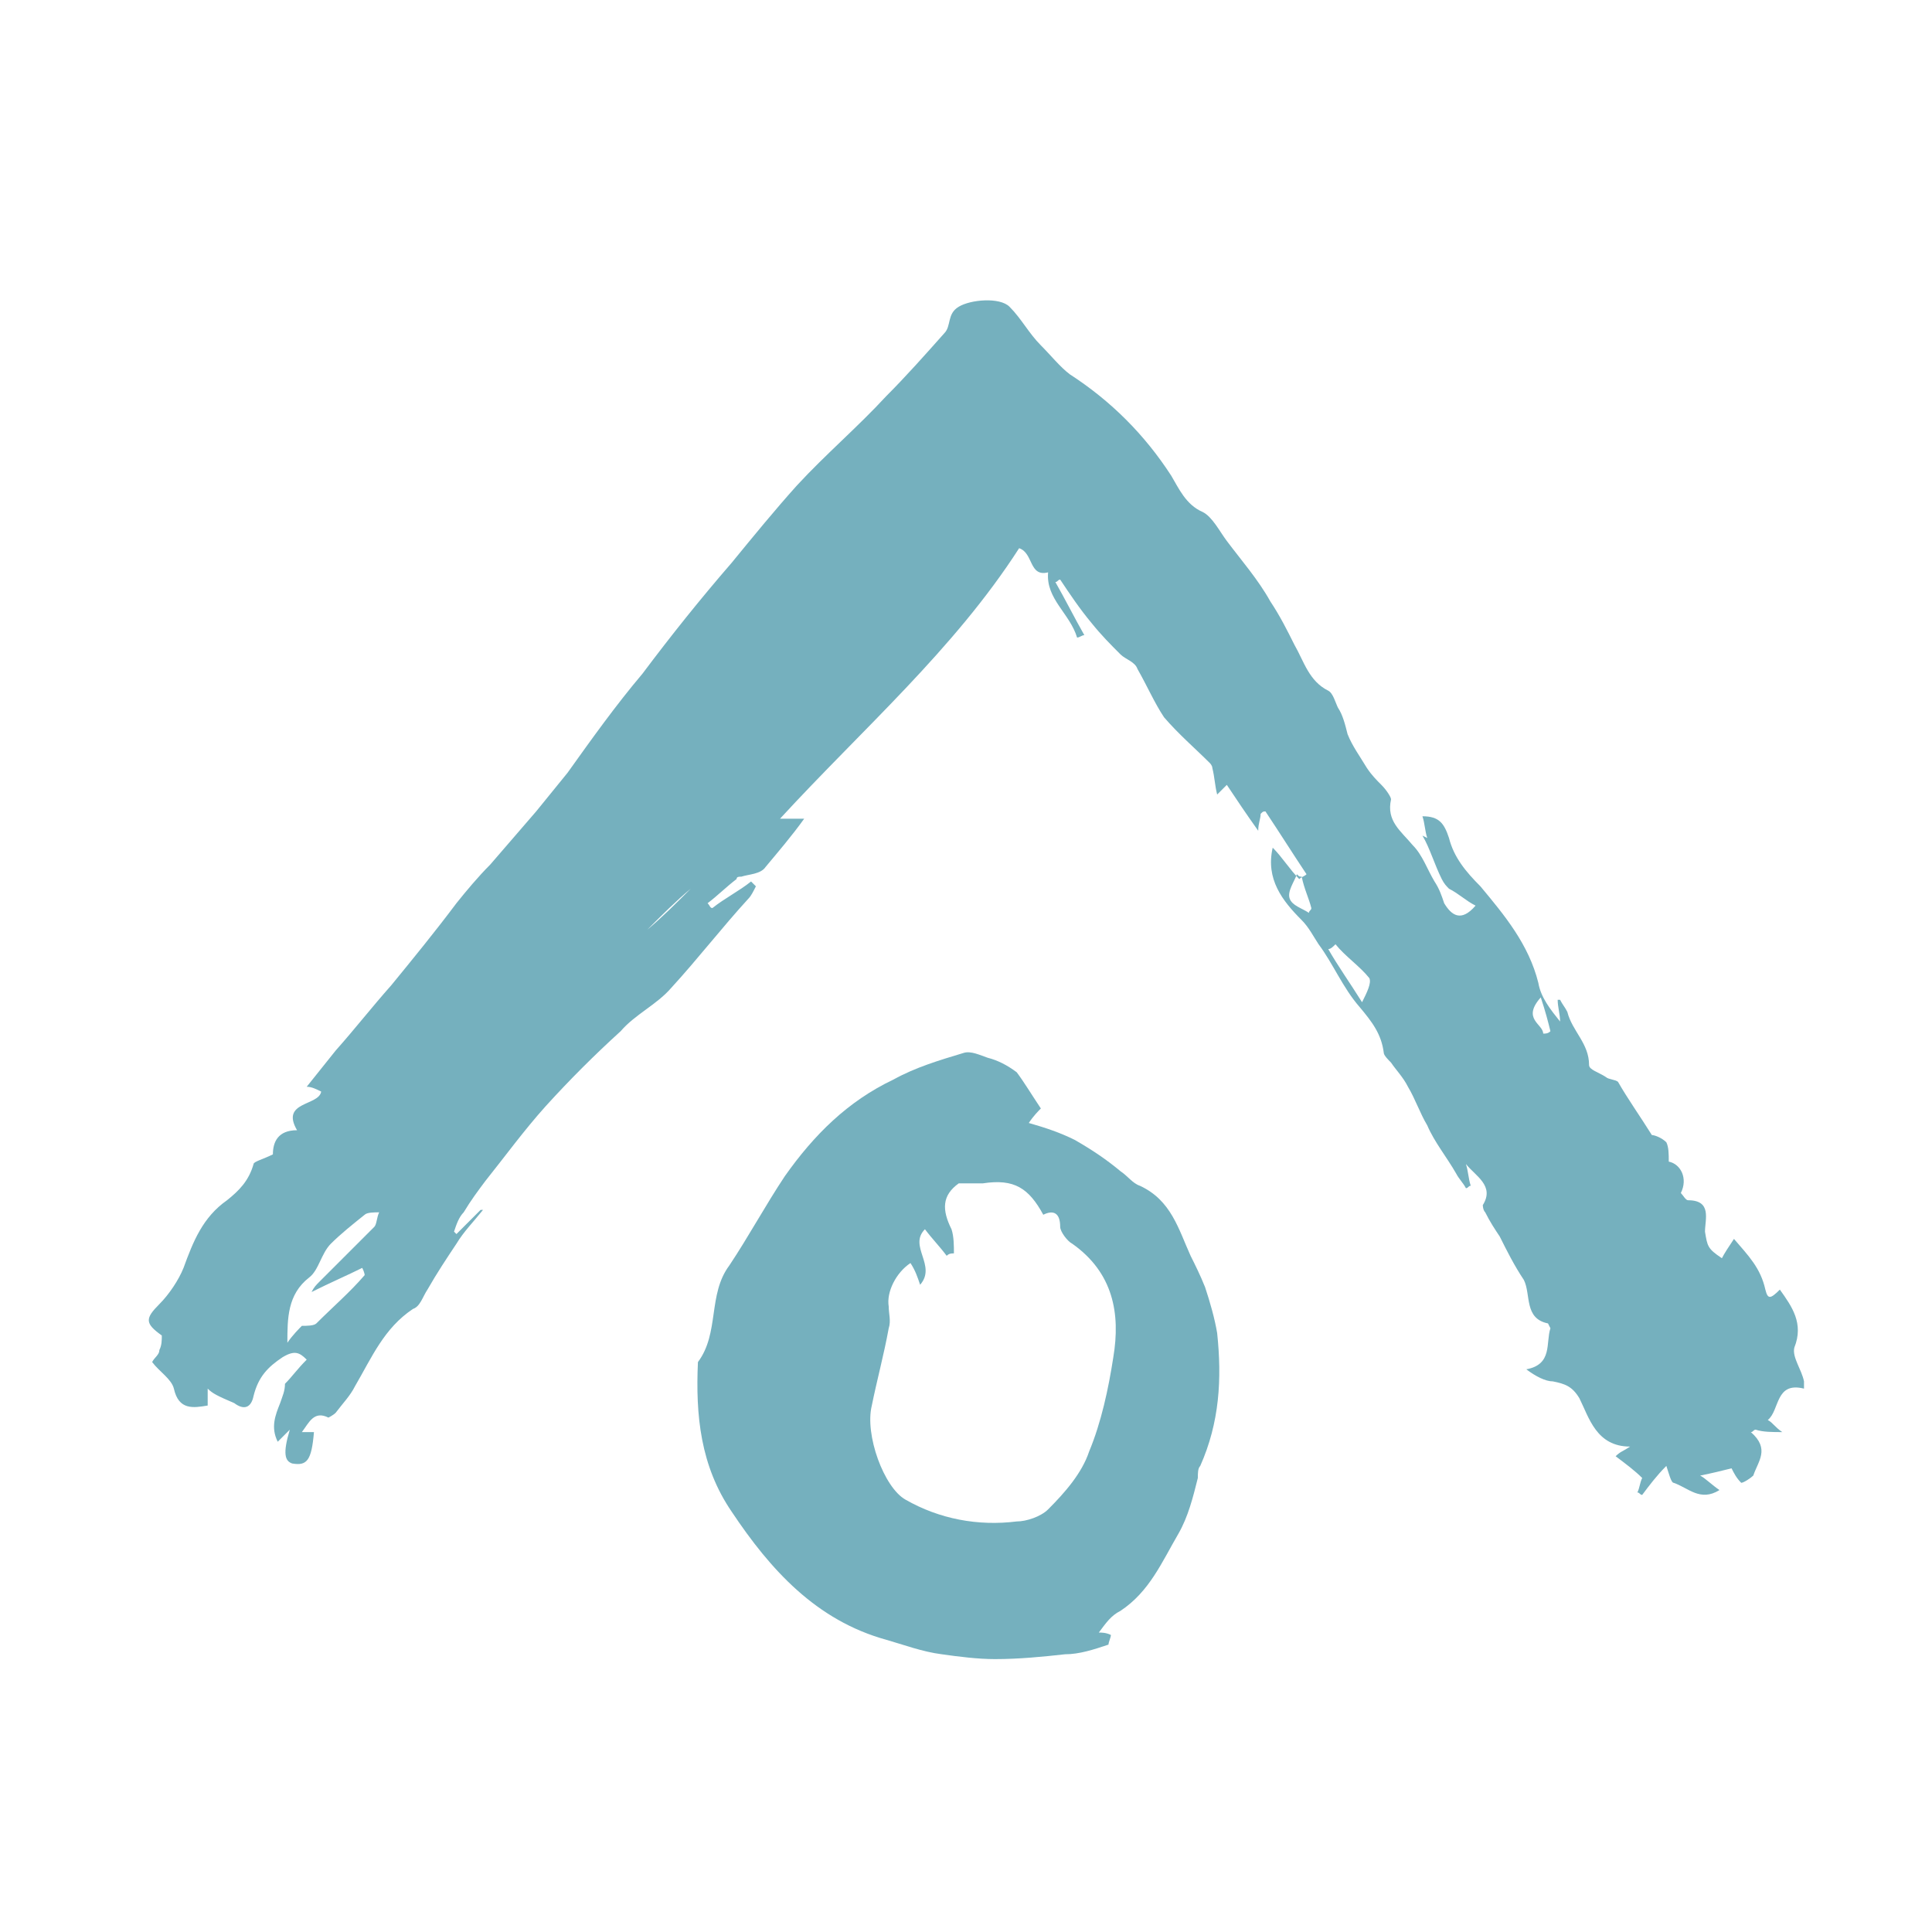
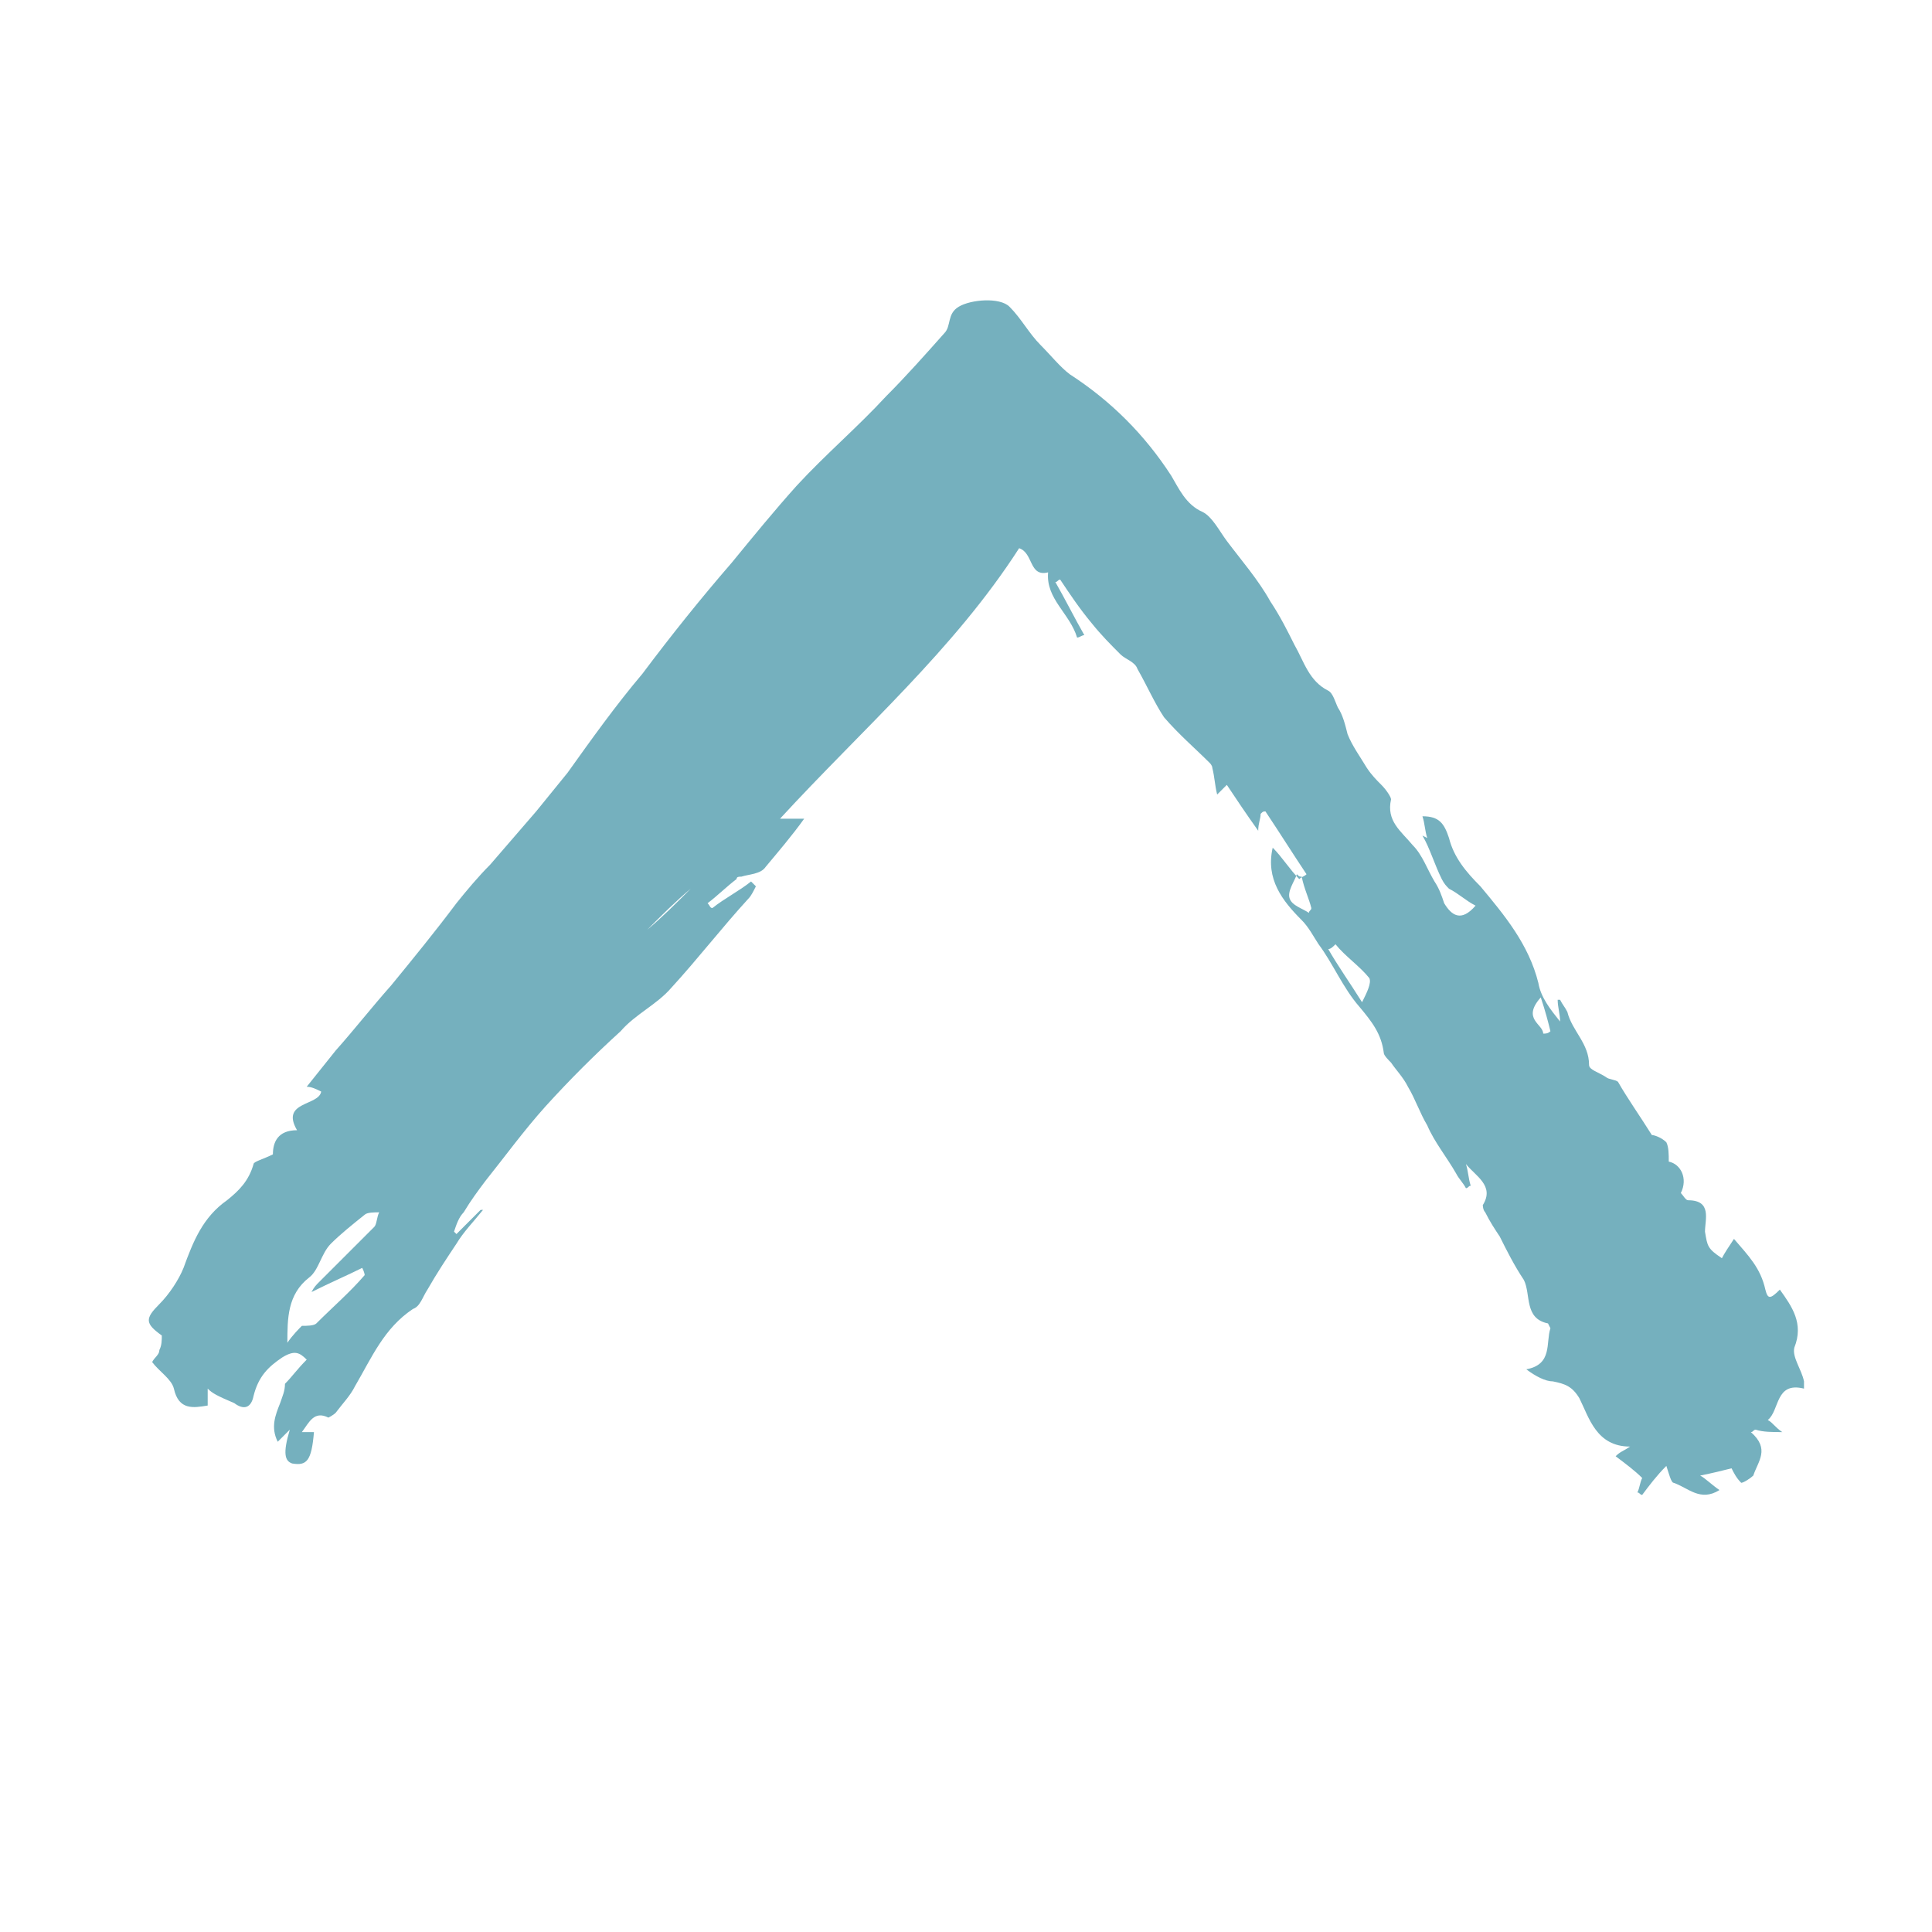
<svg xmlns="http://www.w3.org/2000/svg" version="1.1" id="Capa_1" x="0px" y="0px" viewBox="0 0 80 80" style="enable-background:new 0 0 80 80;" xml:space="preserve">
  <style type="text/css">
	.st0{fill:#75B0BE;}
</style>
  <g>
    <path class="st0" d="M8.6,57.5c0,0.3,0,0.5,0,0.7c-0.6,0.1-1.2,0.2-1.4-0.7c-0.1-0.4-0.6-0.7-0.9-1.1c0.1-0.2,0.3-0.3,0.3-0.5   c0.1-0.2,0.1-0.4,0.1-0.6c-0.7-0.5-0.7-0.7-0.1-1.3c0.4-0.4,0.8-1,1-1.5c0.4-1.1,0.8-2.1,1.8-2.8c0.5-0.4,0.9-0.8,1.1-1.5   c0-0.1,0.4-0.2,0.8-0.4c0-0.5,0.2-1,1-1c-0.7-1.2,0.9-1,1-1.6c-0.2-0.1-0.4-0.2-0.6-0.2c0.4-0.5,0.8-1,1.2-1.5   c0.8-0.9,1.5-1.8,2.3-2.7c0.9-1.1,1.8-2.2,2.7-3.4c0.4-0.5,0.9-1.1,1.4-1.6c0.6-0.7,1.3-1.5,1.9-2.2c0.4-0.5,0.9-1.1,1.3-1.6   c1-1.4,2-2.8,3.1-4.1c1.2-1.6,2.4-3.1,3.7-4.6c0.9-1.1,1.8-2.2,2.7-3.2c1.2-1.3,2.5-2.4,3.7-3.7c0.8-0.8,1.6-1.7,2.4-2.6   c0.3-0.3,0.1-0.8,0.6-1.1c0.5-0.3,1.7-0.4,2.1,0c0.5,0.5,0.8,1.1,1.3,1.6c0.4,0.4,0.8,0.9,1.2,1.2c1.7,1.1,3.1,2.5,4.2,4.2   c0.3,0.5,0.6,1.2,1.3,1.5c0.4,0.2,0.7,0.8,1,1.2c0.6,0.8,1.3,1.6,1.8,2.5c0.4,0.6,0.7,1.2,1,1.8c0.4,0.7,0.6,1.5,1.4,1.9   c0.2,0.1,0.3,0.5,0.4,0.7c0.2,0.3,0.3,0.7,0.4,1.1c0.2,0.5,0.5,0.9,0.8,1.4c0.2,0.3,0.4,0.5,0.6,0.7c0.2,0.2,0.4,0.5,0.4,0.6   c-0.2,0.9,0.4,1.3,0.9,1.9c0.4,0.4,0.6,1,0.9,1.5c0.2,0.3,0.3,0.6,0.4,0.9c0.3,0.5,0.7,0.8,1.3,0.1c-0.4-0.2-0.7-0.5-1.1-0.7   c-0.1-0.1-0.2-0.2-0.3-0.4c-0.3-0.6-0.5-1.3-0.8-1.8c0,0,0,0,0.2,0.1c-0.1-0.3-0.1-0.6-0.2-0.9c0.7,0,0.9,0.3,1.1,0.9   c0.2,0.8,0.7,1.4,1.3,2c1,1.2,2,2.4,2.4,4c0.1,0.6,0.5,1.1,0.9,1.6c0-0.3-0.1-0.6-0.1-0.9c0,0,0.1,0,0.1,0c0.1,0.2,0.2,0.3,0.3,0.5   c0.2,0.8,0.9,1.3,0.9,2.2c0,0.2,0.4,0.3,0.7,0.5c0.1,0.1,0.4,0.1,0.5,0.2c0.4,0.7,0.9,1.4,1.4,2.2c0.1,0,0.4,0.1,0.6,0.3   c0.1,0.2,0.1,0.5,0.1,0.8c0.5,0.1,0.8,0.7,0.5,1.3c0.1,0.1,0.2,0.3,0.3,0.3c1,0,0.7,0.8,0.7,1.3c0.1,0.6,0.1,0.7,0.7,1.1   c0.1-0.2,0.3-0.5,0.5-0.8c0.6,0.7,1.1,1.2,1.3,2.1c0.1,0.4,0.2,0.4,0.6,0c0.5,0.7,1,1.4,0.6,2.4c-0.1,0.4,0.3,0.9,0.4,1.4   c0,0.1,0,0.2,0,0.3c-1.2-0.3-1,0.9-1.5,1.3c0.2,0.1,0.3,0.3,0.6,0.5c-0.4,0-0.8,0-1.1-0.1c-0.1,0-0.1,0.1-0.2,0.1   c0.8,0.7,0.3,1.2,0.1,1.8c-0.1,0.1-0.4,0.3-0.5,0.3c-0.2-0.2-0.3-0.4-0.4-0.6c-0.4,0.1-0.8,0.2-1.3,0.3c0.2,0.1,0.5,0.4,0.8,0.6   c-0.8,0.5-1.3-0.1-1.9-0.3c-0.1,0-0.2-0.4-0.3-0.7c-0.4,0.4-0.7,0.8-1,1.2c-0.1,0-0.1-0.1-0.2-0.1c0.1-0.2,0.1-0.4,0.2-0.6   c-0.3-0.3-0.7-0.6-1.1-0.9c0.2-0.2,0.3-0.2,0.6-0.4c-1.4,0-1.7-1.2-2.1-2c-0.3-0.5-0.6-0.6-1.1-0.7c-0.3,0-0.7-0.2-1.1-0.5   c1.1-0.2,0.8-1.1,1-1.7c0,0-0.1-0.2-0.1-0.2c-1-0.2-0.7-1.2-1-1.8c-0.4-0.6-0.7-1.2-1-1.8c-0.2-0.3-0.4-0.6-0.6-1   c-0.1-0.1-0.1-0.3-0.1-0.3c0.5-0.8-0.3-1.2-0.7-1.7c0.1,0.3,0.1,0.6,0.2,0.9c-0.1,0-0.1,0.1-0.2,0.1c-0.1-0.2-0.3-0.4-0.4-0.6   c-0.4-0.7-0.9-1.3-1.2-2c-0.3-0.5-0.5-1.1-0.8-1.6c-0.2-0.4-0.5-0.7-0.7-1c-0.1-0.1-0.3-0.3-0.3-0.4c-0.1-0.8-0.5-1.3-1-1.9   c-0.7-0.8-1.1-1.8-1.7-2.6c-0.2-0.3-0.4-0.7-0.7-1c-0.8-0.8-1.5-1.7-1.2-3c0.4,0.4,0.7,0.9,1.1,1.3c0.1-0.1,0.2-0.1,0.3-0.2   c-0.6-0.9-1.1-1.7-1.7-2.6c-0.1,0-0.1,0-0.2,0.1c0,0.2-0.1,0.4-0.1,0.7c-0.5-0.7-0.9-1.3-1.3-1.9c-0.1,0.1-0.2,0.2-0.4,0.4   c-0.1-0.4-0.1-0.7-0.2-1.1c0-0.1-0.1-0.2-0.1-0.2c-0.6-0.6-1.3-1.2-1.9-1.9c-0.4-0.6-0.7-1.3-1.1-2c-0.1-0.3-0.5-0.4-0.7-0.6   c-0.4-0.4-0.8-0.8-1.2-1.3c-0.5-0.6-0.9-1.2-1.3-1.8c-0.1,0-0.1,0.1-0.2,0.1c0.4,0.7,0.8,1.5,1.2,2.2c-0.1,0-0.2,0.1-0.3,0.1   c-0.3-1-1.3-1.6-1.2-2.7c-0.8,0.2-0.6-0.8-1.2-1c-2.7,4.2-6.5,7.5-9.9,11.2c0.4,0,0.7,0,1,0c-0.5,0.7-1.1,1.4-1.6,2   c-0.2,0.3-0.7,0.3-1,0.4c-0.1,0-0.2,0-0.2,0.1c-0.4,0.3-0.8,0.7-1.2,1c0.1,0.1,0.1,0.2,0.2,0.2c0.5-0.4,1.1-0.7,1.6-1.1   c0.1,0.1,0.1,0.1,0.2,0.2c-0.1,0.2-0.2,0.4-0.3,0.5c-1.1,1.2-2.1,2.5-3.2,3.7c-0.6,0.7-1.5,1.1-2.1,1.8c-1.1,1-2.1,2-3.1,3.1   c-0.9,1-1.7,2.1-2.5,3.1c-0.3,0.4-0.6,0.8-0.9,1.3c-0.2,0.2-0.3,0.5-0.4,0.8c0,0,0.1,0.1,0.1,0.1c0.3-0.3,0.7-0.7,1-1   c0,0,0,0,0.1,0c-0.4,0.5-0.8,0.9-1.1,1.4c-0.4,0.6-0.8,1.2-1.2,1.9c-0.2,0.3-0.3,0.7-0.6,0.8c-1.2,0.8-1.7,2-2.4,3.2   c-0.2,0.4-0.5,0.7-0.8,1.1c-0.1,0.1-0.3,0.2-0.3,0.2c-0.6-0.3-0.8,0.2-1.1,0.6c0.2,0,0.4,0,0.5,0c-0.1,1.2-0.3,1.4-0.9,1.3   c-0.3-0.1-0.4-0.4-0.1-1.4c-0.2,0.2-0.3,0.3-0.5,0.5c-0.3-0.6-0.1-1.1,0.1-1.6c0.1-0.3,0.2-0.5,0.2-0.8c0.3-0.3,0.5-0.6,0.9-1   c-0.3-0.3-0.5-0.4-1-0.1c-0.6,0.4-1,0.8-1.2,1.6c-0.1,0.5-0.4,0.6-0.8,0.3C9,57.8,8.8,57.7,8.6,57.5z M12.9,53.5   c0.1-0.2,0.2-0.3,0.3-0.4c0.8-0.8,1.5-1.5,2.3-2.3c0.1-0.1,0.1-0.4,0.2-0.6c-0.2,0-0.5,0-0.6,0.1c-0.5,0.4-1,0.8-1.4,1.2   c-0.4,0.4-0.5,1.1-0.9,1.4c-0.9,0.7-0.9,1.7-0.9,2.7c0.2-0.3,0.5-0.6,0.6-0.7c0.2,0,0.5,0,0.6-0.1c0.7-0.7,1.4-1.3,2-2   c0,0,0-0.1-0.1-0.3C14.4,52.8,13.7,53.1,12.9,53.5z M55.3,39.1c-0.1,0.1-0.2,0.2-0.3,0.2c0.4,0.7,0.9,1.4,1.4,2.2   c0.2-0.4,0.4-0.8,0.3-1C56.3,40,55.7,39.6,55.3,39.1z M53.9,36.3c-0.1,0-0.1,0-0.2-0.1c-0.1,0.3-0.4,0.7-0.3,1   c0.1,0.3,0.5,0.4,0.8,0.6c0-0.1,0.1-0.1,0.1-0.2C54.2,37.2,54,36.8,53.9,36.3z M26.8,38.5C26.9,38.5,26.9,38.5,26.8,38.5   c0.6-0.5,1.2-1.1,1.8-1.7c0,0,0,0,0,0C28,37.3,27.4,37.9,26.8,38.5z M63.9,42.8c0.1,0,0.2,0,0.3-0.1c-0.1-0.4-0.2-0.8-0.4-1.4   C63,42.2,63.9,42.4,63.9,42.8z" />
-     <path class="st0" d="M45.5,67.6c0.1,0,0.3,0,0.5,0.1c0,0.1-0.1,0.3-0.1,0.4c-0.6,0.2-1.2,0.4-1.8,0.4c-0.9,0.1-1.9,0.2-2.9,0.2   c-0.7,0-1.5-0.1-2.2-0.2c-0.8-0.1-1.6-0.4-2.3-0.6c-2.9-0.8-4.8-2.9-6.4-5.3c-1.3-1.9-1.5-4-1.4-6.2c0.9-1.2,0.4-2.8,1.3-4   c0.8-1.2,1.5-2.5,2.3-3.7c1.2-1.7,2.6-3.1,4.5-4c0.9-0.5,1.9-0.8,2.9-1.1c0.3-0.1,0.7,0.1,1,0.2c0.4,0.1,0.8,0.3,1.2,0.6   c0.3,0.4,0.6,0.9,1,1.5c-0.1,0.1-0.3,0.3-0.5,0.6c0.7,0.2,1.3,0.4,1.9,0.7c0.7,0.4,1.3,0.8,1.9,1.3c0.3,0.2,0.5,0.5,0.8,0.6   c1.3,0.6,1.6,1.8,2.1,2.9c0.2,0.4,0.4,0.8,0.6,1.3c0.2,0.6,0.4,1.3,0.5,1.9c0.2,1.9,0.1,3.7-0.7,5.5c-0.1,0.1-0.1,0.3-0.1,0.5   c-0.2,0.8-0.4,1.6-0.8,2.3c-0.7,1.2-1.2,2.4-2.4,3.2C46,66.9,45.8,67.2,45.5,67.6z M37.7,52.3c-0.6,0.4-1,1.2-0.9,1.8   c0,0.3,0.1,0.6,0,0.9c-0.2,1.1-0.5,2.2-0.7,3.2c-0.3,1.2,0.5,3.4,1.4,3.9c1.4,0.8,3,1.1,4.6,0.9c0.4,0,1-0.2,1.3-0.5   c0.7-0.7,1.4-1.5,1.7-2.4c0.5-1.2,0.8-2.6,1-3.9c0.3-1.8,0-3.5-1.7-4.7c-0.2-0.1-0.5-0.5-0.5-0.7c0-0.6-0.3-0.7-0.7-0.5   c-0.6-1.1-1.2-1.5-2.5-1.3c-0.3,0-0.6,0-1,0c-0.7,0.5-0.7,1.1-0.3,1.9c0.1,0.3,0.1,0.7,0.1,1c-0.1,0-0.2,0-0.3,0.1   c-0.3-0.4-0.6-0.7-0.9-1.1c-0.7,0.7,0.5,1.5-0.2,2.3C38,52.9,37.9,52.6,37.7,52.3z" />
  </g>
</svg>